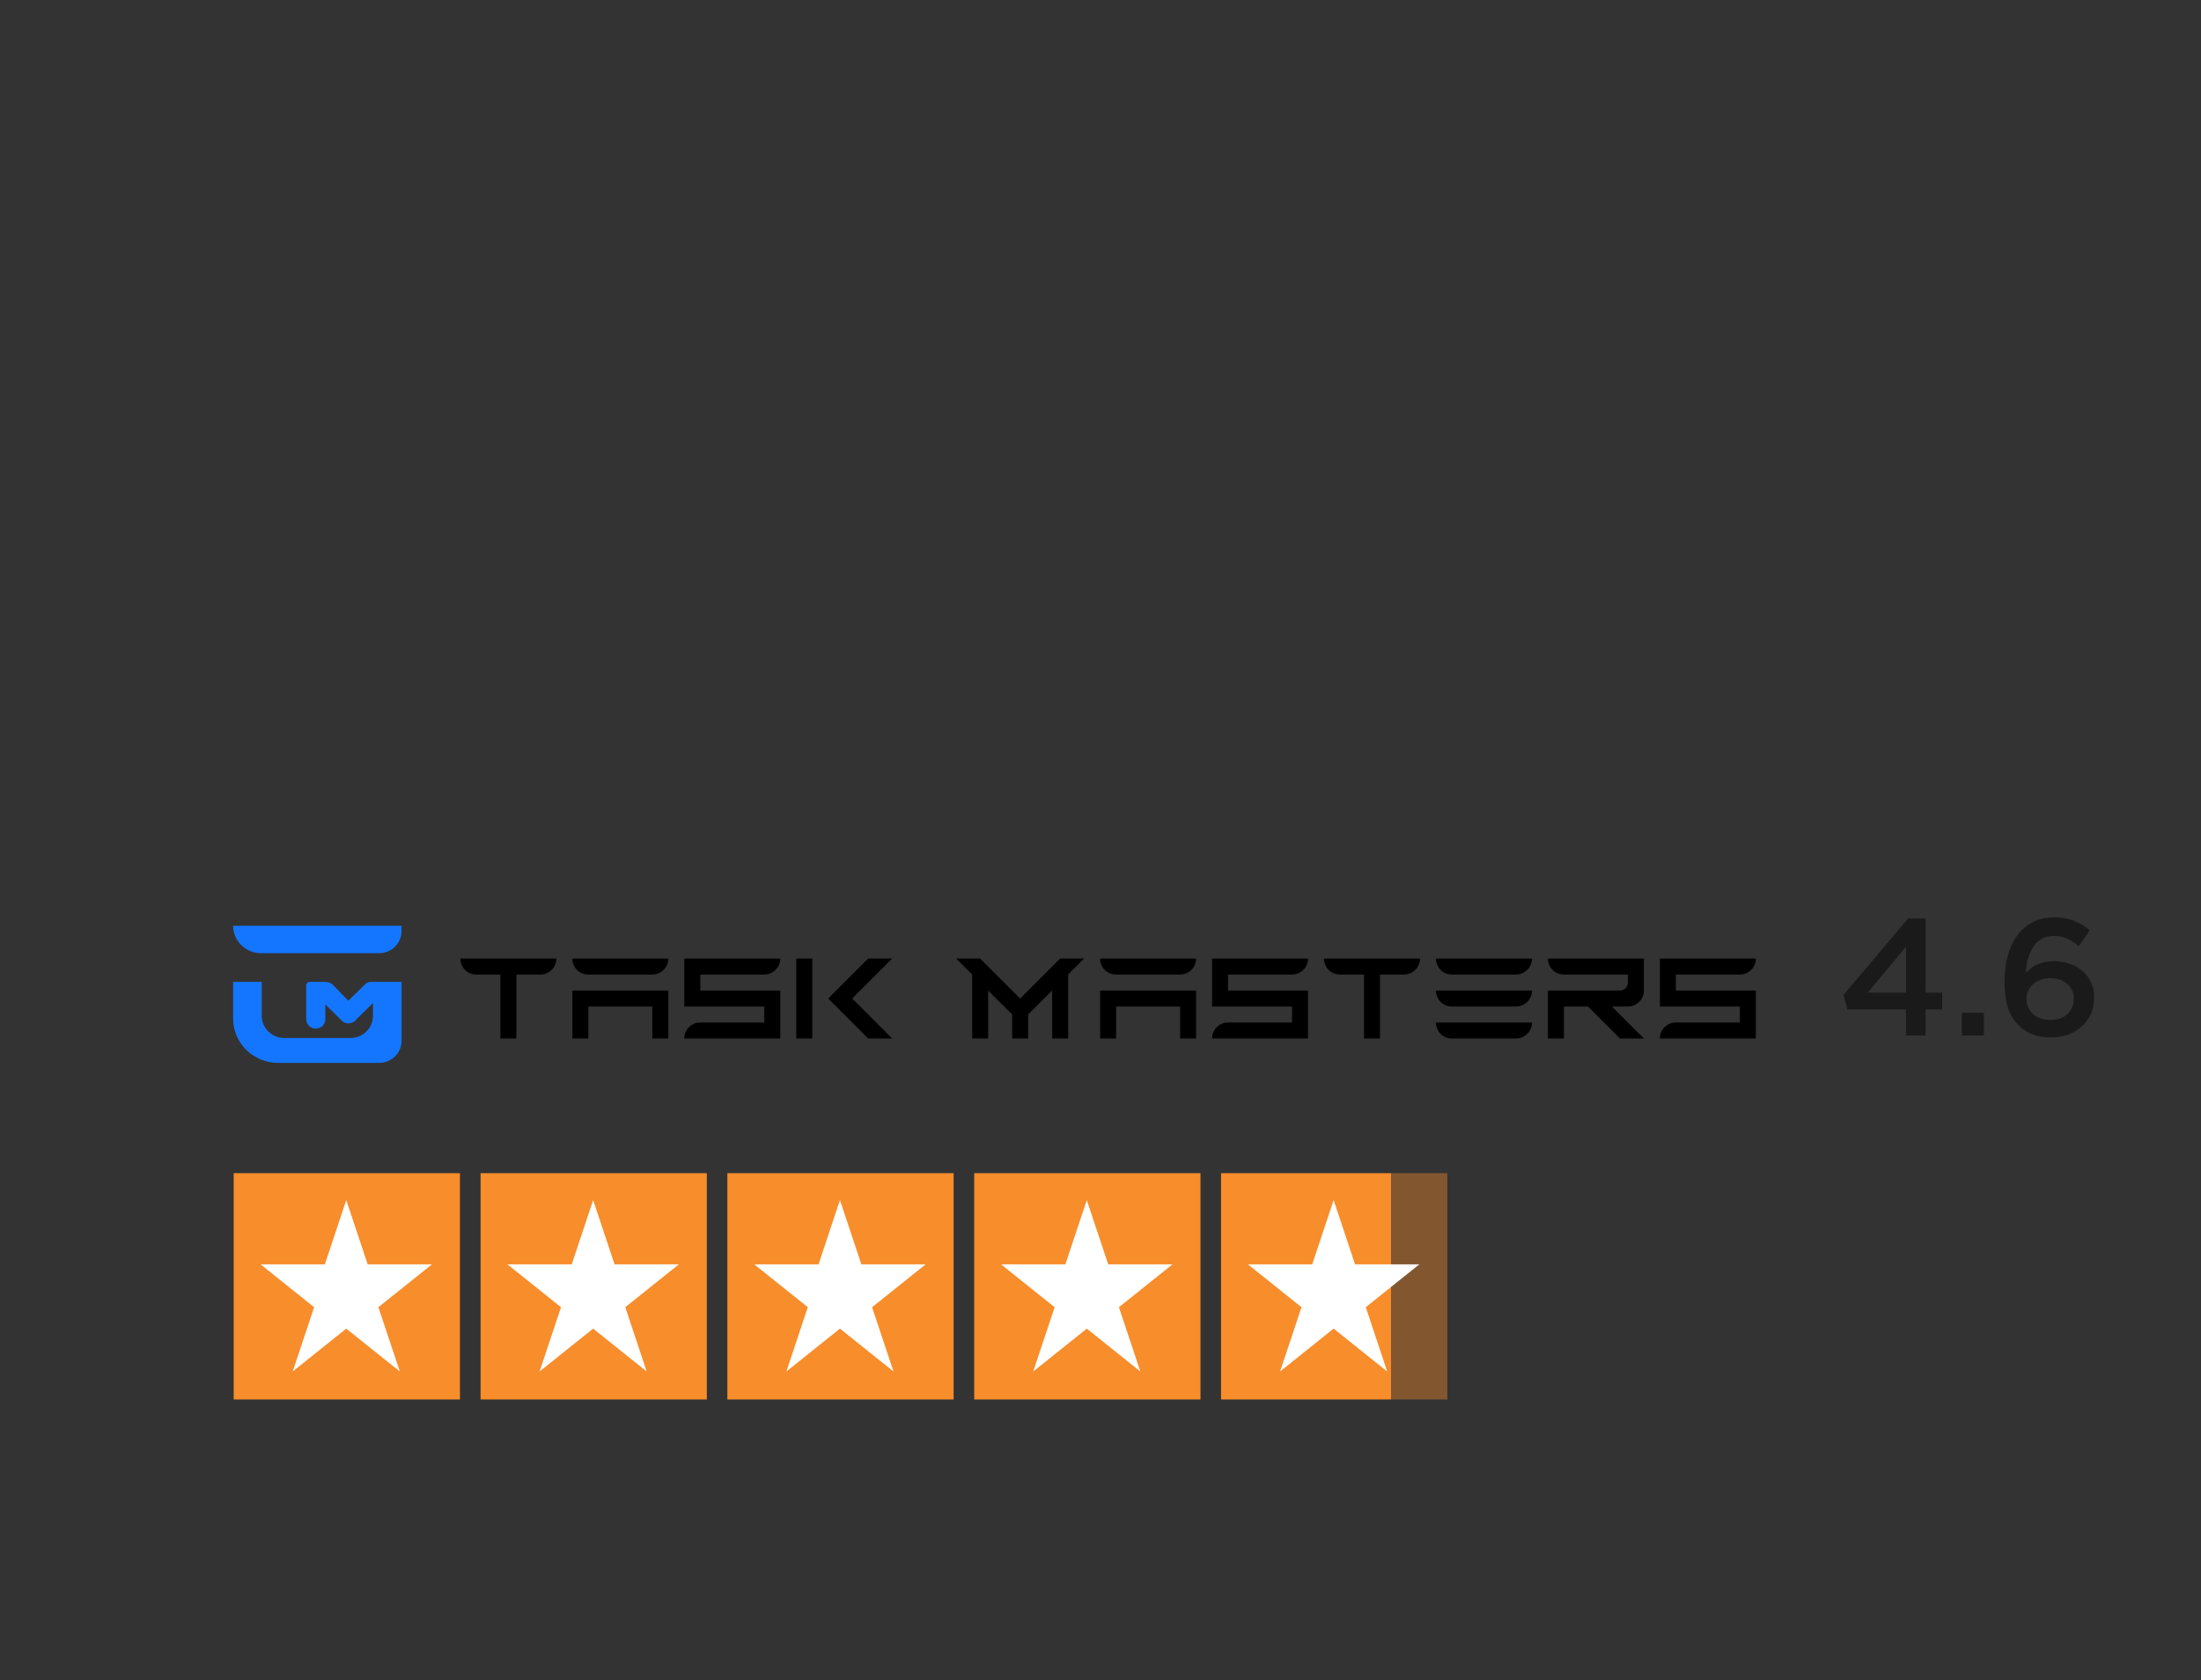
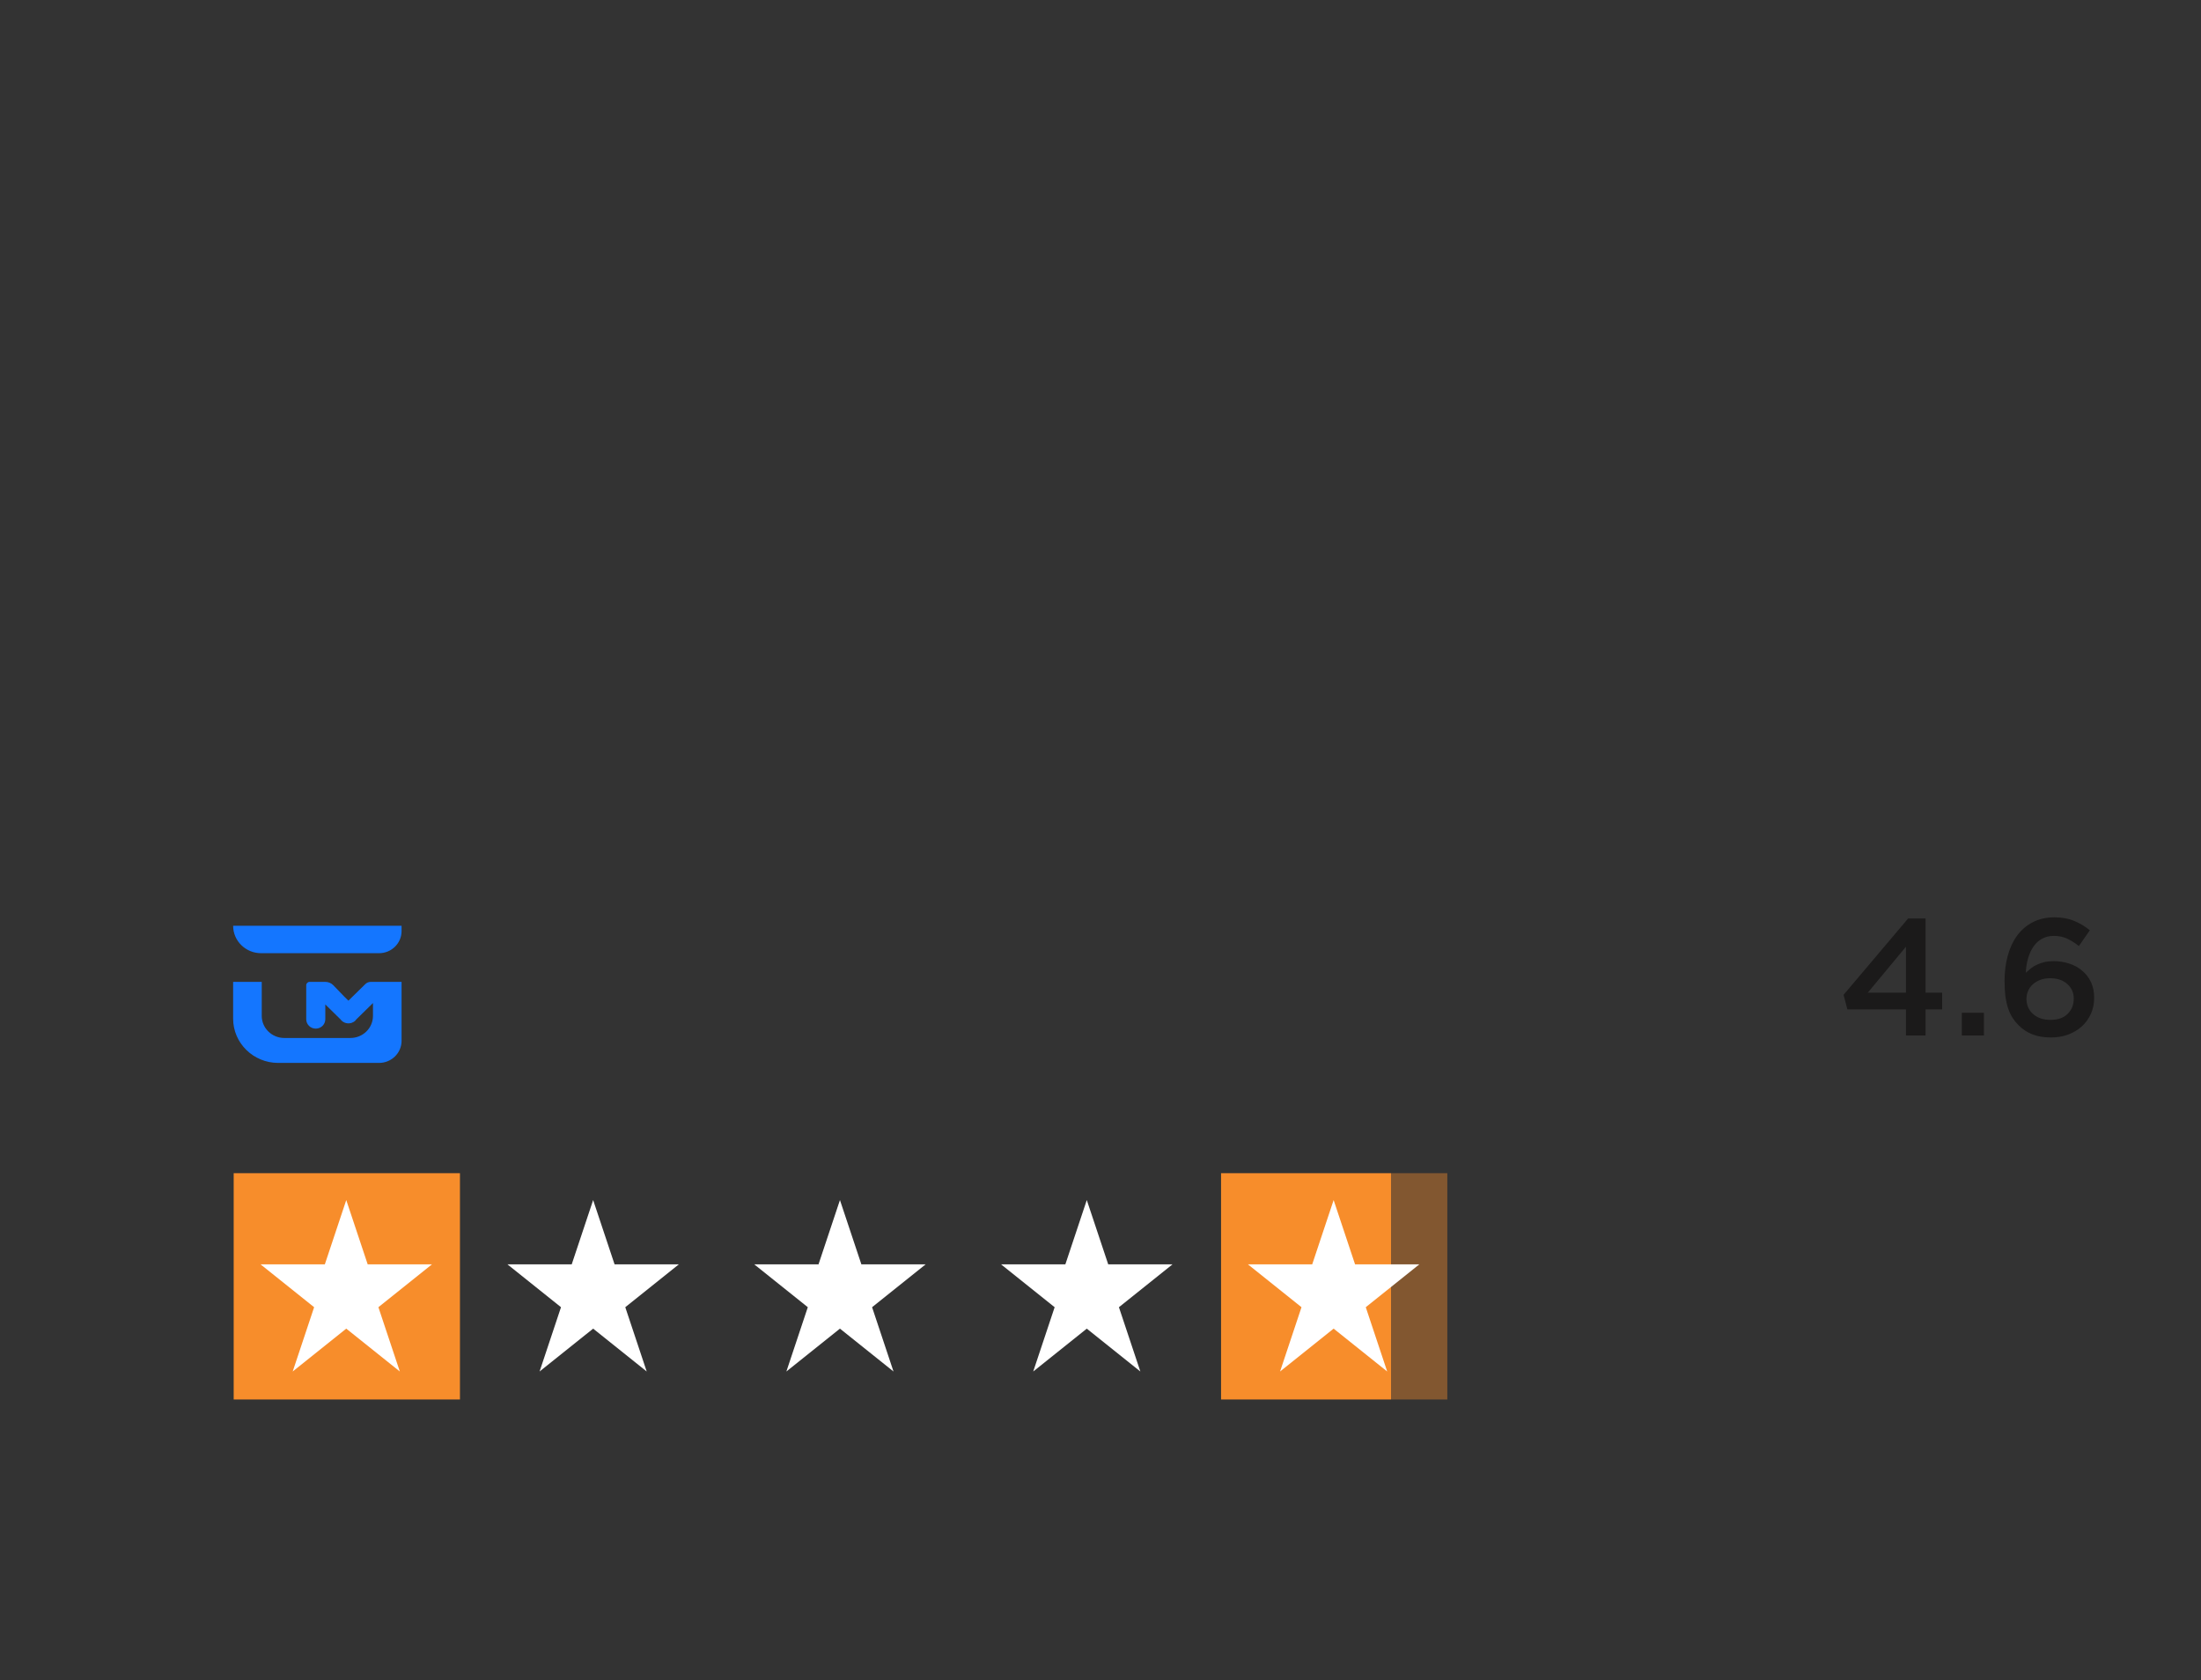
<svg xmlns="http://www.w3.org/2000/svg" width="321" height="245" viewBox="0 0 321 245" fill="none">
  <rect x="0" y="0" width="321" height="245" fill="#333333" stroke="none" />
  <g clip-path="url(#clip0_78_238)">
    <path fill-rule="evenodd" clip-rule="evenodd" d="M58.567 135L34.001 135C34.001 137.209 35.827 139 38.08 139L55.278 139C57.095 139 58.567 137.556 58.567 135.774L58.567 135ZM58.567 143.182L54.396 143.182L54.306 143.182C54.272 143.182 54.238 143.184 54.206 143.189C54.163 143.184 54.119 143.182 54.075 143.182C53.778 143.182 53.493 143.298 53.282 143.504L50.815 145.924L50.178 145.299L48.616 143.677C48.311 143.361 47.887 143.182 47.443 143.182L46.178 143.182C46.159 143.182 46.14 143.182 46.121 143.183C46.099 143.182 46.076 143.182 46.052 143.182L45.158 143.182C44.884 143.182 44.662 143.4 44.662 143.669L44.662 148.636C44.662 149.389 45.285 150 46.052 150C46.82 150 47.443 149.389 47.443 148.636L47.443 146.474L49.661 148.649C49.707 148.713 49.759 148.774 49.817 148.831C50.056 149.065 50.36 149.196 50.672 149.224C51.079 149.271 51.504 149.141 51.816 148.834C51.881 148.771 51.938 148.703 51.987 148.631L54.396 146.269L54.396 148.138C54.396 149.919 52.923 151.364 51.106 151.364L41.462 151.364C39.645 151.364 38.173 149.919 38.173 148.138L38.173 143.182L34.001 143.182L34.001 148.548C34.001 152.111 36.947 155 40.58 155L55.278 155C57.095 155 58.567 153.556 58.567 151.774L58.567 145.266L58.567 145.264L58.567 143.827L58.567 143.825L58.567 143.182Z" fill="#1476FF" />
  </g>
  <g clip-path="url(#clip1_78_238)">
    <g clip-path="url(#clip2_78_238)">
      <g clip-path="url(#clip3_78_238)">
-         <path d="M72.977 151.44L72.977 142.11L69.478 142.11C68.822 142.11 68.269 141.885 67.82 141.436C67.37 140.974 67.145 140.421 67.145 139.777L81.141 139.777C81.141 140.433 80.91 140.986 80.448 141.436C79.986 141.885 79.44 142.11 78.808 142.11L75.309 142.11L75.309 151.44L72.977 151.44ZM83.473 151.44L83.473 144.442L97.468 144.442L97.468 151.44L95.135 151.44L95.135 146.775L85.805 146.775L85.805 151.44L83.473 151.44ZM85.805 142.11C85.15 142.11 84.597 141.885 84.147 141.436C83.698 140.974 83.473 140.421 83.473 139.777L97.468 139.777C97.468 140.433 97.237 140.986 96.776 141.436C96.314 141.885 95.767 142.11 95.135 142.11L85.805 142.11ZM99.8 151.44C99.8 150.796 100.025 150.249 100.475 149.8C100.936 149.338 101.489 149.107 102.133 149.107L111.463 149.107L111.463 146.775L99.8 146.775L99.8 139.777L113.796 139.777C113.796 140.433 113.565 140.986 113.103 141.436C112.641 141.885 112.095 142.11 111.463 142.11L102.133 142.11L102.133 144.442L113.796 144.442L113.796 151.44L99.8 151.44ZM116.128 151.44L116.128 139.777L118.461 139.777L118.461 151.44L116.128 151.44ZM126.624 151.44L120.793 145.609L126.624 139.777L130.123 139.777L125.458 144.442L125.44 144.442L124.292 145.609L130.123 151.44L126.624 151.44ZM141.786 151.44L141.786 142.11L139.453 139.777L142.952 139.777L148.783 145.609L154.614 139.777L158.113 139.777L155.781 142.11L155.781 151.44L153.448 151.44L153.448 144.442L149.949 147.941L149.949 151.44L147.617 151.44L147.617 147.941L144.118 144.442L144.118 151.44L141.786 151.44ZM160.446 151.44L160.446 144.442L174.441 144.442L174.441 151.44L172.108 151.44L172.108 146.775L162.778 146.775L162.778 151.44L160.446 151.44ZM162.778 142.11C162.122 142.11 161.569 141.885 161.12 141.436C160.67 140.974 160.446 140.421 160.446 139.777L174.441 139.777C174.441 140.433 174.21 140.986 173.748 141.436C173.286 141.885 172.74 142.11 172.108 142.11L162.778 142.11ZM176.773 151.44C176.773 150.796 176.998 150.249 177.447 149.8C177.909 149.338 178.462 149.107 179.106 149.107L188.436 149.107L188.436 146.775L176.773 146.775L176.773 139.777L190.768 139.777C190.768 140.433 190.537 140.986 190.076 141.436C189.614 141.885 189.067 142.11 188.436 142.11L179.106 142.11L179.106 144.442L190.768 144.442L190.768 151.44L176.773 151.44ZM198.932 151.44L198.932 142.11L195.433 142.11C194.777 142.11 194.224 141.885 193.775 141.436C193.325 140.974 193.101 140.421 193.101 139.777L207.096 139.777C207.096 140.433 206.865 140.986 206.403 141.436C205.941 141.885 205.395 142.11 204.763 142.11L201.264 142.11L201.264 151.44L198.932 151.44ZM211.76 151.44C211.104 151.44 210.552 151.215 210.102 150.766C209.653 150.304 209.428 149.751 209.428 149.107L223.423 149.107C223.423 149.763 223.193 150.316 222.731 150.766C222.269 151.215 221.722 151.44 221.09 151.44L211.76 151.44ZM211.76 146.775C211.104 146.775 210.552 146.55 210.102 146.101C209.653 145.639 209.428 145.086 209.428 144.442L223.423 144.442C223.423 145.098 223.193 145.651 222.731 146.101C222.269 146.55 221.722 146.775 221.09 146.775L211.76 146.775ZM211.76 142.11C211.104 142.11 210.552 141.885 210.102 141.436C209.653 140.974 209.428 140.421 209.428 139.777L223.423 139.777C223.423 140.433 223.193 140.986 222.731 141.436C222.269 141.885 221.722 142.11 221.09 142.11L211.76 142.11ZM225.756 151.44L225.756 144.442L236.252 144.442C236.567 144.442 236.841 144.333 237.071 144.114C237.303 143.884 237.418 143.604 237.418 143.276L237.418 142.11L228.088 142.11C227.432 142.11 226.88 141.885 226.43 141.436C225.981 140.974 225.756 140.421 225.756 139.777L239.751 139.777L239.751 144.442C239.751 145.098 239.52 145.651 239.059 146.101C238.597 146.55 238.049 146.775 237.418 146.775L235.085 146.775L239.751 151.44L236.252 151.44L231.587 146.775L228.088 146.775L228.088 151.44L225.756 151.44ZM242.083 151.44C242.083 150.796 242.308 150.249 242.758 149.8C243.218 149.338 243.772 149.107 244.415 149.107L253.745 149.107L253.745 146.775L242.083 146.775L242.083 139.777L256.078 139.777C256.078 140.433 255.848 140.986 255.386 141.436C254.924 141.885 254.377 142.11 253.745 142.11L244.415 142.11L244.415 144.442L256.078 144.442L256.078 151.44L242.083 151.44Z" fill="black" />
-       </g>
+         </g>
    </g>
  </g>
  <rect x="34.081" y="171.081" width="33" height="33" fill="#F78D2B" />
  <path d="M50.5 175L47.375 184.375L38 184.375L45.812 190.625L42.688 200L50.5 193.75L58.312 200L55.188 190.625L63 184.375L53.625 184.375L50.5 175Z" fill="white" />
-   <rect x="70.087" y="171.081" width="33" height="33" fill="#F78D2B" />
  <path d="M86.506 175L83.381 184.375L74.006 184.375L81.818 190.625L78.693 200L86.506 193.75L94.318 200L91.193 190.625L99.006 184.375L89.631 184.375L86.506 175Z" fill="white" />
-   <rect x="106.081" y="171.081" width="33" height="33" fill="#F78D2B" />
  <path d="M122.5 175L119.375 184.375L110 184.375L117.812 190.625L114.687 200L122.5 193.75L130.312 200L127.187 190.625L135 184.375L125.625 184.375L122.5 175Z" fill="white" />
-   <rect x="142.081" y="171.081" width="33" height="33" fill="#F78D2B" />
  <path d="M158.5 175L155.375 184.375L146 184.375L153.812 190.625L150.687 200L158.5 193.75L166.312 200L163.187 190.625L171 184.375L161.625 184.375L158.5 175Z" fill="white" />
  <rect x="178.082" y="171.081" width="33" height="33" fill="url(#paint0_linear_78_238)" />
  <path d="M194.501 175L191.376 184.375L182.001 184.375L189.813 190.625L186.688 200L194.501 193.75L202.313 200L199.188 190.625L207.001 184.375L197.626 184.375L194.501 175Z" fill="white" />
  <path d="M278.286 133.939L280.827 133.939L280.827 144.756L283.247 144.756L283.247 147.201L280.827 147.201L280.827 151L277.971 151L277.971 147.201L269.429 147.201L268.872 145.071L278.286 133.939ZM277.971 144.756L277.971 138.053L272.405 144.756L277.971 144.756ZM289.337 151L286.119 151L286.119 147.685L289.337 147.685L289.337 151ZM304.79 135.657L303.193 137.956C302.596 137.488 302.015 137.125 301.451 136.867C300.902 136.609 300.257 136.48 299.515 136.48C298.885 136.48 298.321 136.617 297.821 136.891C297.337 137.15 296.925 137.521 296.586 138.005C296.248 138.489 295.981 139.061 295.788 139.723C295.594 140.368 295.481 141.078 295.449 141.852C295.675 141.643 295.917 141.433 296.175 141.223C296.433 141.013 296.724 140.836 297.046 140.691C297.385 140.529 297.748 140.4 298.135 140.304C298.539 140.207 298.99 140.158 299.49 140.158C300.313 140.158 301.08 140.279 301.789 140.521C302.515 140.747 303.145 141.094 303.677 141.562C304.226 142.014 304.653 142.57 304.96 143.232C305.266 143.893 305.419 144.652 305.419 145.507C305.419 146.362 305.258 147.144 304.935 147.854C304.613 148.564 304.169 149.177 303.604 149.693C303.04 150.193 302.37 150.589 301.596 150.879C300.838 151.153 300.015 151.29 299.127 151.29C298.079 151.29 297.167 151.137 296.393 150.831C295.635 150.524 294.973 150.088 294.408 149.524C294.086 149.201 293.795 148.846 293.537 148.459C293.279 148.056 293.061 147.596 292.884 147.08C292.706 146.547 292.569 145.95 292.472 145.289C292.392 144.627 292.351 143.869 292.351 143.014C292.351 141.707 292.505 140.497 292.811 139.384C293.118 138.255 293.57 137.279 294.166 136.456C294.78 135.617 295.538 134.963 296.441 134.496C297.361 134.012 298.418 133.77 299.611 133.77C300.709 133.77 301.66 133.939 302.467 134.278C303.274 134.6 304.048 135.06 304.79 135.657ZM302.443 145.628C302.443 144.756 302.128 144.047 301.499 143.498C300.886 142.933 300.047 142.651 298.982 142.651C298.45 142.651 297.974 142.732 297.554 142.893C297.135 143.054 296.772 143.272 296.465 143.546C296.175 143.805 295.949 144.119 295.788 144.49C295.627 144.861 295.546 145.248 295.546 145.652C295.546 146.539 295.86 147.273 296.49 147.854C297.135 148.435 297.99 148.725 299.055 148.725C300.12 148.725 300.951 148.435 301.547 147.854C302.144 147.257 302.443 146.515 302.443 145.628Z" fill="#1B1A1A" />
  <defs>
    <linearGradient id="paint0_linear_78_238" x1="178.082" y1="187.581" x2="211.082" y2="187.581" gradientUnits="userSpaceOnUse">
      <stop offset="0.75" stop-color="#F78D2B" />
      <stop offset="0.75" stop-color="#F78D2B" stop-opacity="0.4" />
    </linearGradient>
    <clipPath id="clip0_78_238">
      <rect width="25" height="20" fill="white" transform="translate(34.001 135)" />
    </clipPath>
    <clipPath id="clip1_78_238">
      <rect width="190" height="12.44" fill="white" transform="translate(67.001 139)" />
    </clipPath>
    <clipPath id="clip2_78_238">
      <rect width="190" height="12.44" fill="white" transform="translate(67.001 139)" />
    </clipPath>
    <clipPath id="clip3_78_238">
      <rect width="189.71" height="12.44" fill="white" transform="translate(67.145 139)" />
    </clipPath>
  </defs>
</svg>